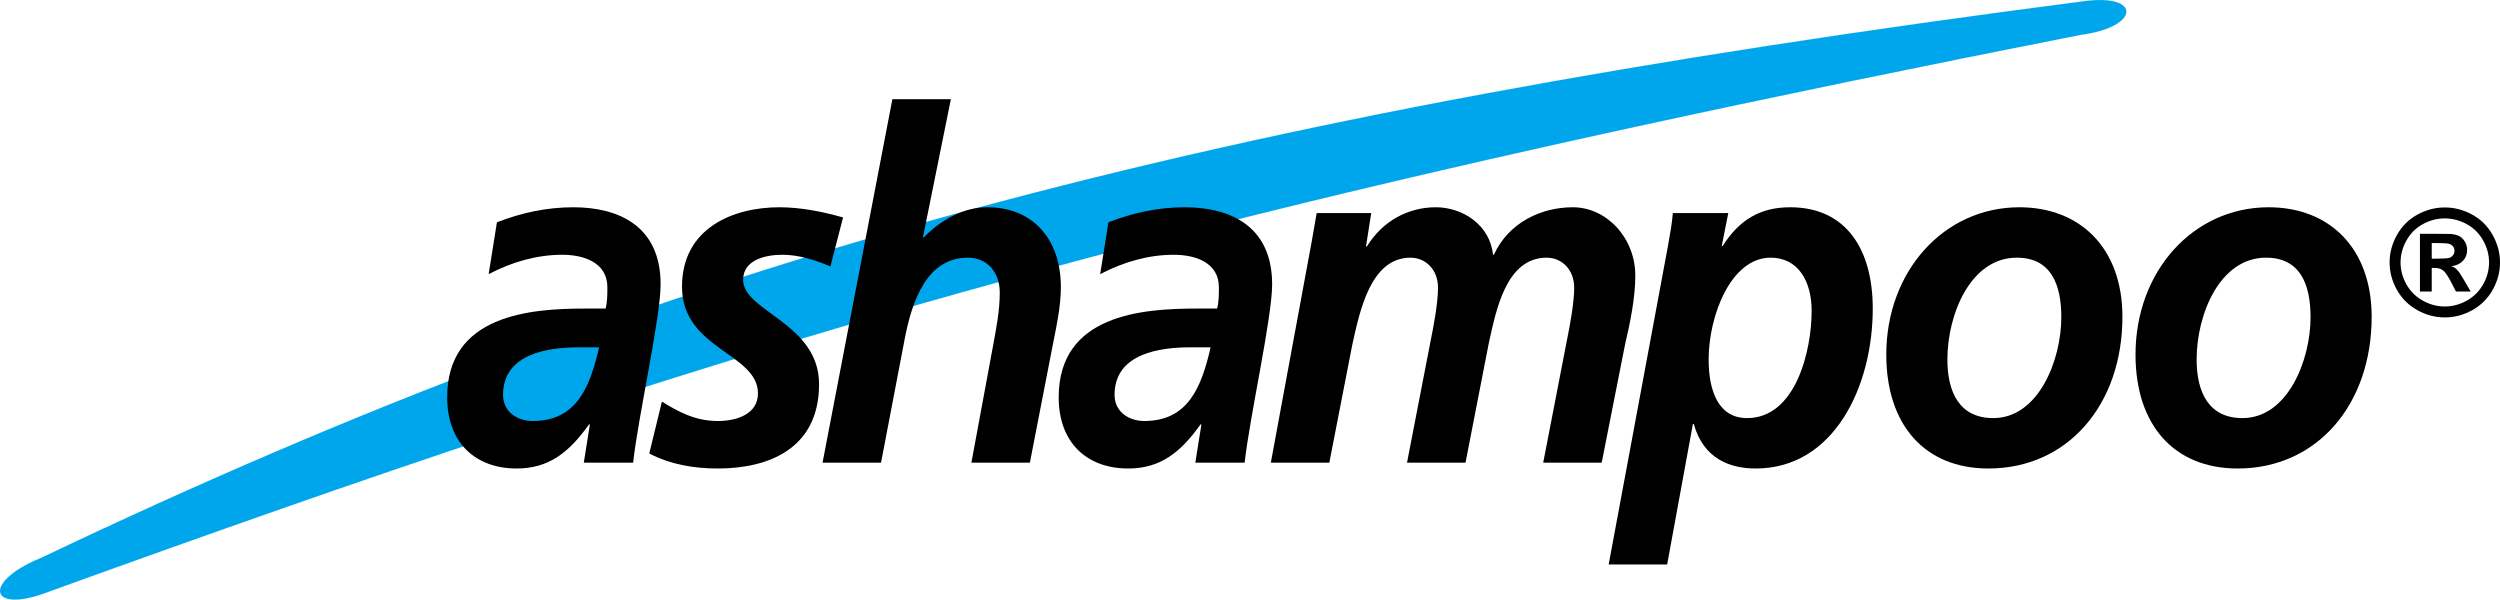
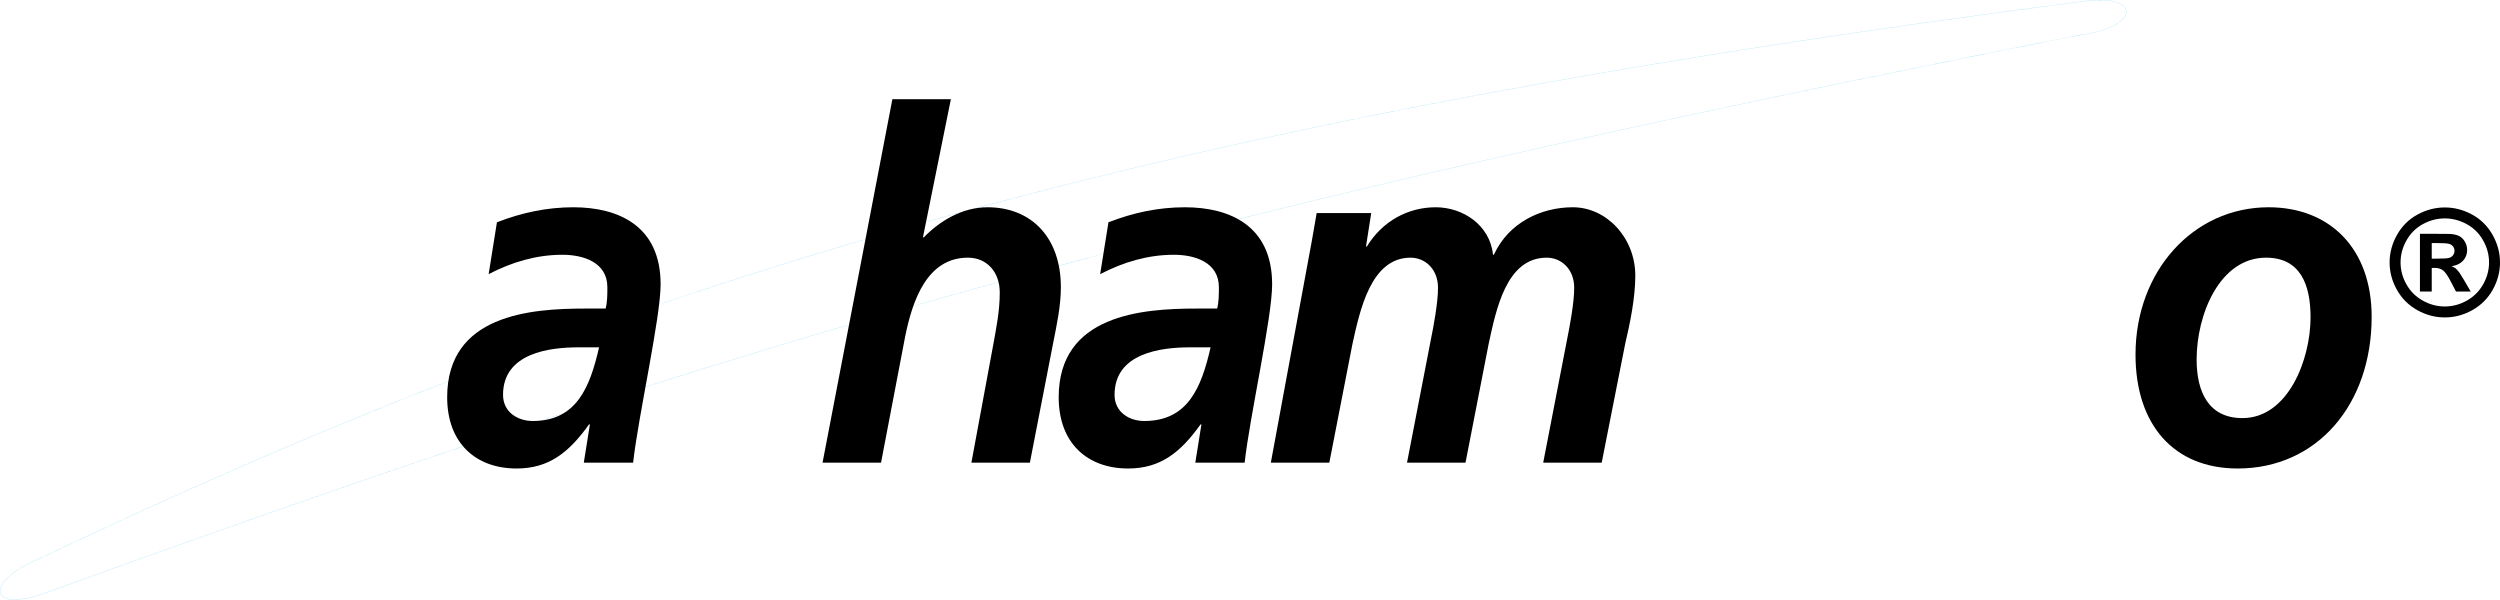
<svg xmlns="http://www.w3.org/2000/svg" version="1.1" id="Ebene_1" x="0px" y="0px" width="5434.501px" height="1303.471px" viewBox="0 0 5434.501 1303.471" enable-background="new 0 0 5434.501 1303.471" xml:space="preserve">
  <g>
    <path fill="none" stroke="#00A6EB" stroke-width="0.216" d="M90.065,1212.431C1458.022,560.524,2633.666,248.467,4525.377,3.31   c130.951-19.492,128.198,55.7-2.787,72.477C2547.319,465.834,1633.504,733.297,109.571,1284.916   C-24.165,1337.816-40.858,1265.419,90.065,1212.431z" />
-     <path fill="#00A6EB" d="M90.065,1212.431c-130.923,52.988-114.23,125.385,19.506,72.484   c349.749-126.598,667.361-238.229,973.044-339.81c40.238-13.372,80.269-2.569,120.14-15.604   c31.54-10.311,62.979-44.52,94.34-54.632C2237.221,571.726,3107.529,355.212,4522.59,75.786   c130.985-16.777,133.738-91.968,2.787-72.477C2633.666,248.467,1458.022,560.524,90.065,1212.431L90.065,1212.431L90.065,1212.431z   " />
    <path d="M1282.331,922.548h-1.897c-43.647,61.105-87.295,95.873-157.51,95.873c-88.244,0-150.87-54.785-150.87-154.871   c0-179.104,180.284-192.801,299.84-192.801h44.597c3.795-14.749,3.795-30.552,3.795-46.355c0-54.784-53.136-70.588-97.732-70.588   c-55.983,0-110.068,15.804-160.358,42.142l18.029-112.729c54.085-21.071,109.119-32.66,166.05-32.66   c97.732,0,189.772,40.035,189.772,167.514c0,72.695-48.392,285.511-59.778,387.705h-107.221L1282.331,922.548z M1158.03,915.173   c94.887,0,124.301-72.694,144.228-160.14h-44.597c-61.676,0-164.153,11.589-164.153,103.248   C1093.508,896.209,1125.77,915.173,1158.03,915.173z" />
-     <path d="M1805.151,579.091c-33.21-13.696-68.317-25.285-104.375-25.285c-37.955,0-85.397,11.589-85.397,54.785   c0,68.482,165.101,93.765,165.101,226.513c0,141.175-111.016,183.317-220.135,183.317c-51.239,0-102.477-8.43-148.971-32.661   l27.518-112.729c36.057,22.124,72.113,42.142,121.454,42.142c42.699,0,87.295-15.804,87.295-60.051   c0-87.445-165.101-95.875-165.101-231.782c0-127.479,111.016-172.781,211.596-172.781c46.494,0,93.937,9.482,138.533,22.124   L1805.151,579.091z" />
    <path d="M1939.873,215.618h127.147l-60.727,300.261h1.897c35.108-35.821,83.5-65.32,138.534-65.32   c95.835,0,159.409,66.373,159.409,173.835c0,41.088-9.489,84.284-16.131,117.997l-51.238,263.387h-127.147l47.442-256.012   c6.643-36.874,14.233-73.748,14.233-113.783c0-45.303-28.466-75.855-69.267-75.855c-88.244,0-120.506,91.659-136.637,172.782   l-52.187,272.868h-127.147L1939.873,215.618z" />
    <path d="M2611.657,922.548h-1.898c-43.648,61.105-87.296,95.873-157.511,95.873c-88.245,0-150.869-54.785-150.869-154.871   c0-179.104,180.284-192.801,299.84-192.801h44.596c3.797-14.749,3.797-30.552,3.797-46.355c0-54.784-53.136-70.588-97.733-70.588   c-55.983,0-110.067,15.804-160.357,42.142l18.028-112.729c54.085-21.071,109.12-32.66,166.051-32.66   c97.732,0,189.771,40.035,189.771,167.514c0,72.695-48.391,285.511-59.778,387.705h-107.221L2611.657,922.548z M2487.354,915.173   c94.887,0,124.302-72.694,144.228-160.14h-44.596c-61.676,0-164.152,11.589-164.152,103.248   C2422.833,896.209,2455.094,915.173,2487.354,915.173z" />
    <path d="M2851.717,523.253c3.794-21.071,7.59-43.195,10.436-60.052h118.608l-11.386,72.695h1.896   c34.16-55.838,90.143-85.337,149.921-85.337c57.881,0,117.66,37.928,124.302,103.247h1.897   c32.261-70.587,103.425-103.247,171.744-103.247c73.063,0,135.688,66.373,135.688,148.55c0,48.463-11.388,103.247-21.825,147.497   l-51.237,259.172h-127.148l51.239-264.44c6.642-32.659,16.13-83.23,16.13-115.89c0-40.035-27.517-65.32-59.779-65.32   c-88.243,0-110.066,113.783-126.198,187.532l-50.288,258.118h-127.148l51.239-264.44c6.642-32.659,16.131-83.23,16.131-115.89   c0-40.035-27.518-65.32-59.778-65.32c-86.347,0-110.068,114.837-126.199,187.532l-50.289,258.118h-127.148L2851.717,523.253z" />
-     <path d="M3625.973,533.789c4.746-26.338,8.542-47.409,10.438-70.587h120.507l-14.233,71.641h1.897   c37.007-57.945,82.552-84.283,147.073-84.283c121.455,0,179.336,91.659,179.336,220.19c0,169.622-84.447,347.672-254.294,347.672   c-55.983,0-113.864-21.071-134.74-96.927h-1.896l-55.983,305.528h-127.148L3625.973,533.789z M3848.956,560.127   c-86.347,0-134.737,126.427-134.737,221.245c0,69.534,21.824,127.479,83.499,127.479c106.272,0,140.433-147.496,140.433-232.833   C3938.15,609.645,3907.787,560.127,3848.956,560.127z" />
-     <path d="M4613.727,688.661c0,190.692-118.606,329.761-291.298,329.761c-138.534,0-222.035-94.82-222.035-247.584   c0-181.21,125.252-320.278,289.404-320.278C4521.689,450.559,4613.727,539.057,4613.727,688.661z M4480.887,689.713   c0-70.587-21.822-129.586-96.783-129.586c-100.579,0-150.867,123.265-150.867,221.245c0,71.642,26.566,127.479,99.629,127.479   C4431.547,908.851,4480.887,782.426,4480.887,689.713z" />
    <path d="M5155.518,688.661c0,190.692-118.609,329.761-291.301,329.761c-138.535,0-222.034-94.82-222.034-247.584   c0-181.21,125.251-320.278,289.403-320.278C5063.477,450.559,5155.518,539.057,5155.518,688.661z M5022.677,689.713   c0-70.587-21.823-129.586-96.783-129.586c-100.58,0-150.87,123.265-150.87,221.245c0,71.642,26.568,127.479,99.631,127.479   C4973.335,908.851,5022.677,782.426,5022.677,689.713z" />
    <path d="M5314.507,450.959c20.565,0,40.304,5.124,59.21,15.372s33.763,24.946,44.569,44.089   c10.804,19.143,16.215,39.166,16.215,60.076c0,20.81-5.302,40.654-15.901,59.532c-10.605,18.885-25.383,33.604-44.331,44.167   c-18.958,10.557-38.88,15.837-59.762,15.837c-20.89,0-40.812-5.28-59.761-15.837c-18.957-10.563-33.734-25.282-44.333-44.167   c-10.605-18.878-15.901-38.722-15.901-59.532c0-20.91,5.403-40.933,16.209-60.076c10.807-19.143,25.662-33.841,44.568-44.089   S5293.934,450.959,5314.507,450.959z M5314.429,474.775c-16.46,0-32.246,4.093-47.347,12.266   c-15.105,8.179-27.006,19.93-35.708,35.244c-8.702,15.321-13.046,31.366-13.046,48.133c0,16.667,4.243,32.553,12.73,47.667   c8.488,15.114,20.338,26.914,35.553,35.402c15.206,8.486,31.143,12.73,47.817,12.73c16.774,0,32.739-4.244,47.896-12.73   c15.156-8.488,27-20.288,35.545-35.402c8.544-15.114,12.816-31,12.816-47.667c0-16.767-4.352-32.812-13.053-48.133   c-8.701-15.314-20.624-27.064-35.781-35.244C5346.695,478.868,5330.887,474.775,5314.429,474.775z M5260.464,633.699V508.208   h25.683c24.074,0,37.568,0.107,40.482,0.308c8.502,0.723,15.121,2.397,19.845,5.016c4.724,2.627,8.666,6.642,11.829,12.044   c3.162,5.403,4.752,11.393,4.752,17.976c0,9.061-2.979,16.81-8.917,23.237c-5.938,6.433-14.284,10.419-25.032,11.958   c3.857,1.445,6.826,3.013,8.916,4.708c2.09,1.703,4.959,4.916,8.616,9.646c0.938,1.238,4.064,6.333,9.39,15.285l14.813,25.312   h-32.059l-10.477-20.274c-7.085-13.61-12.976-22.184-17.662-25.719c-4.688-3.535-10.626-5.302-17.813-5.302h-6.719v51.295H5260.464   z M5286.111,562.251h10.391c14.777,0,23.951-0.558,27.514-1.674c3.565-1.117,6.386-3.077,8.453-5.883   c2.068-2.798,3.105-5.976,3.105-9.539c0-3.464-1.01-6.541-3.027-9.239c-2.016-2.69-4.881-4.623-8.602-5.796   c-3.722-1.173-12.873-1.761-27.443-1.761h-10.391V562.251z" />
  </g>
</svg>